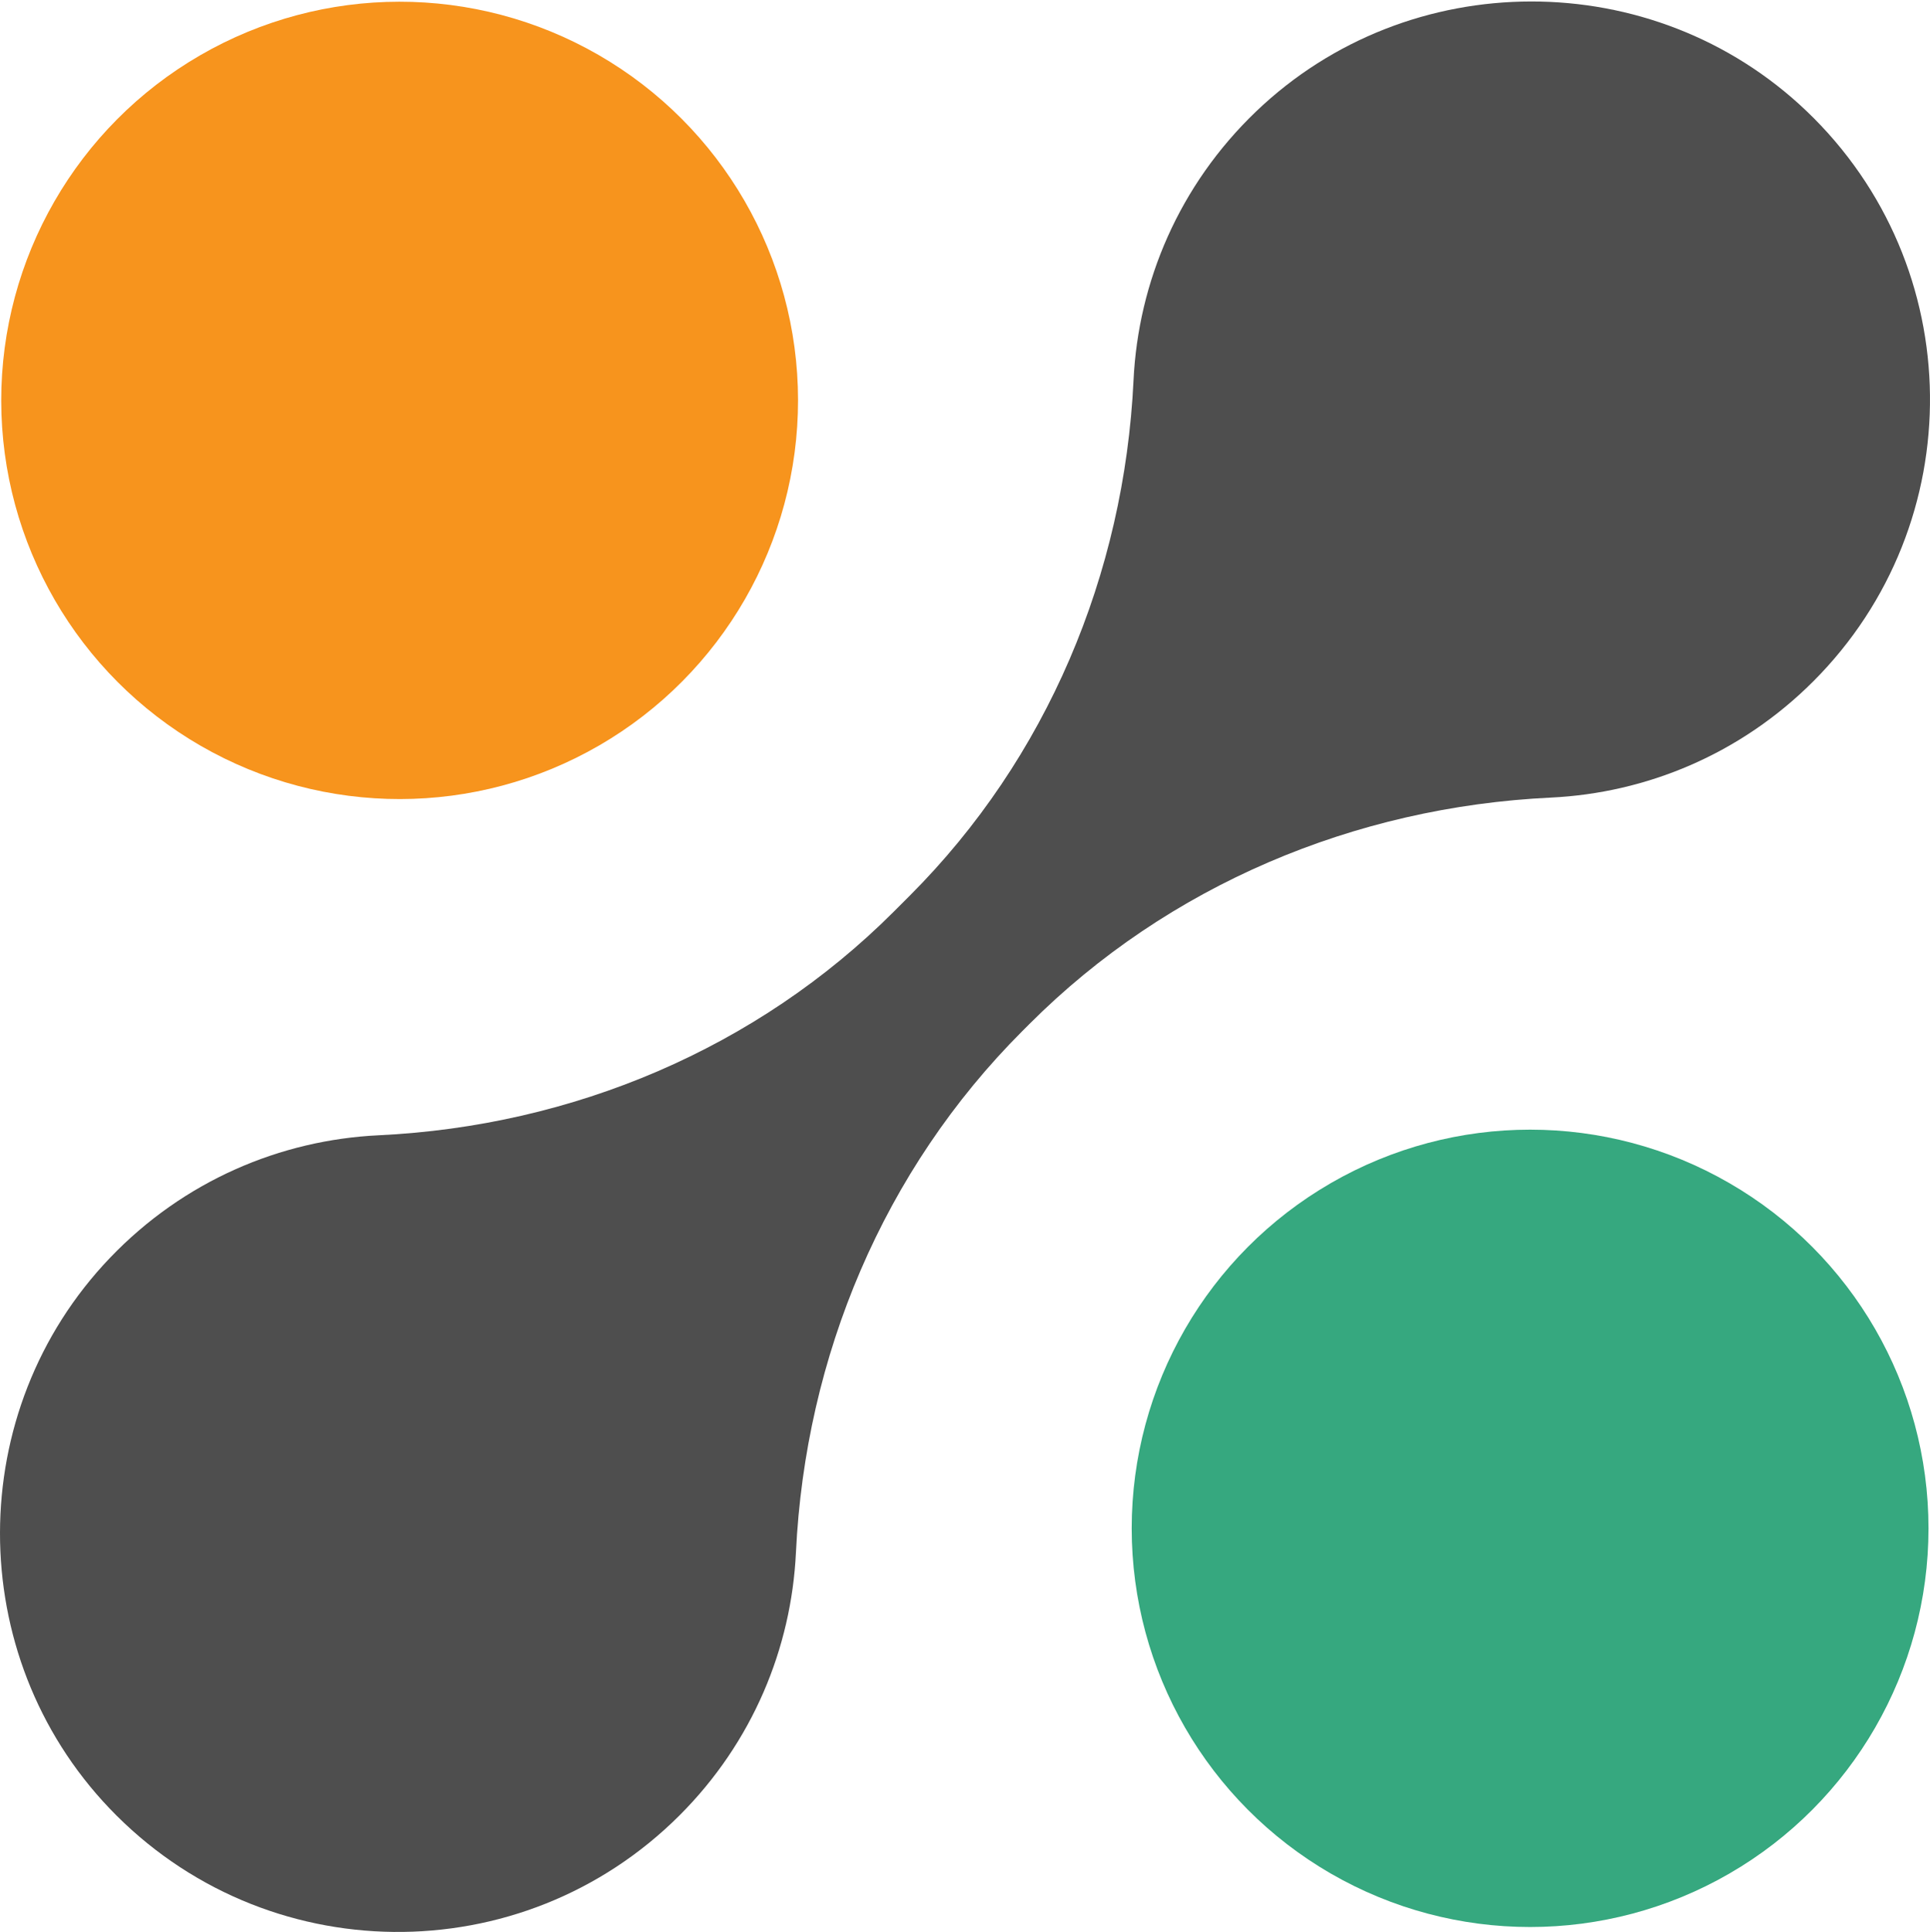
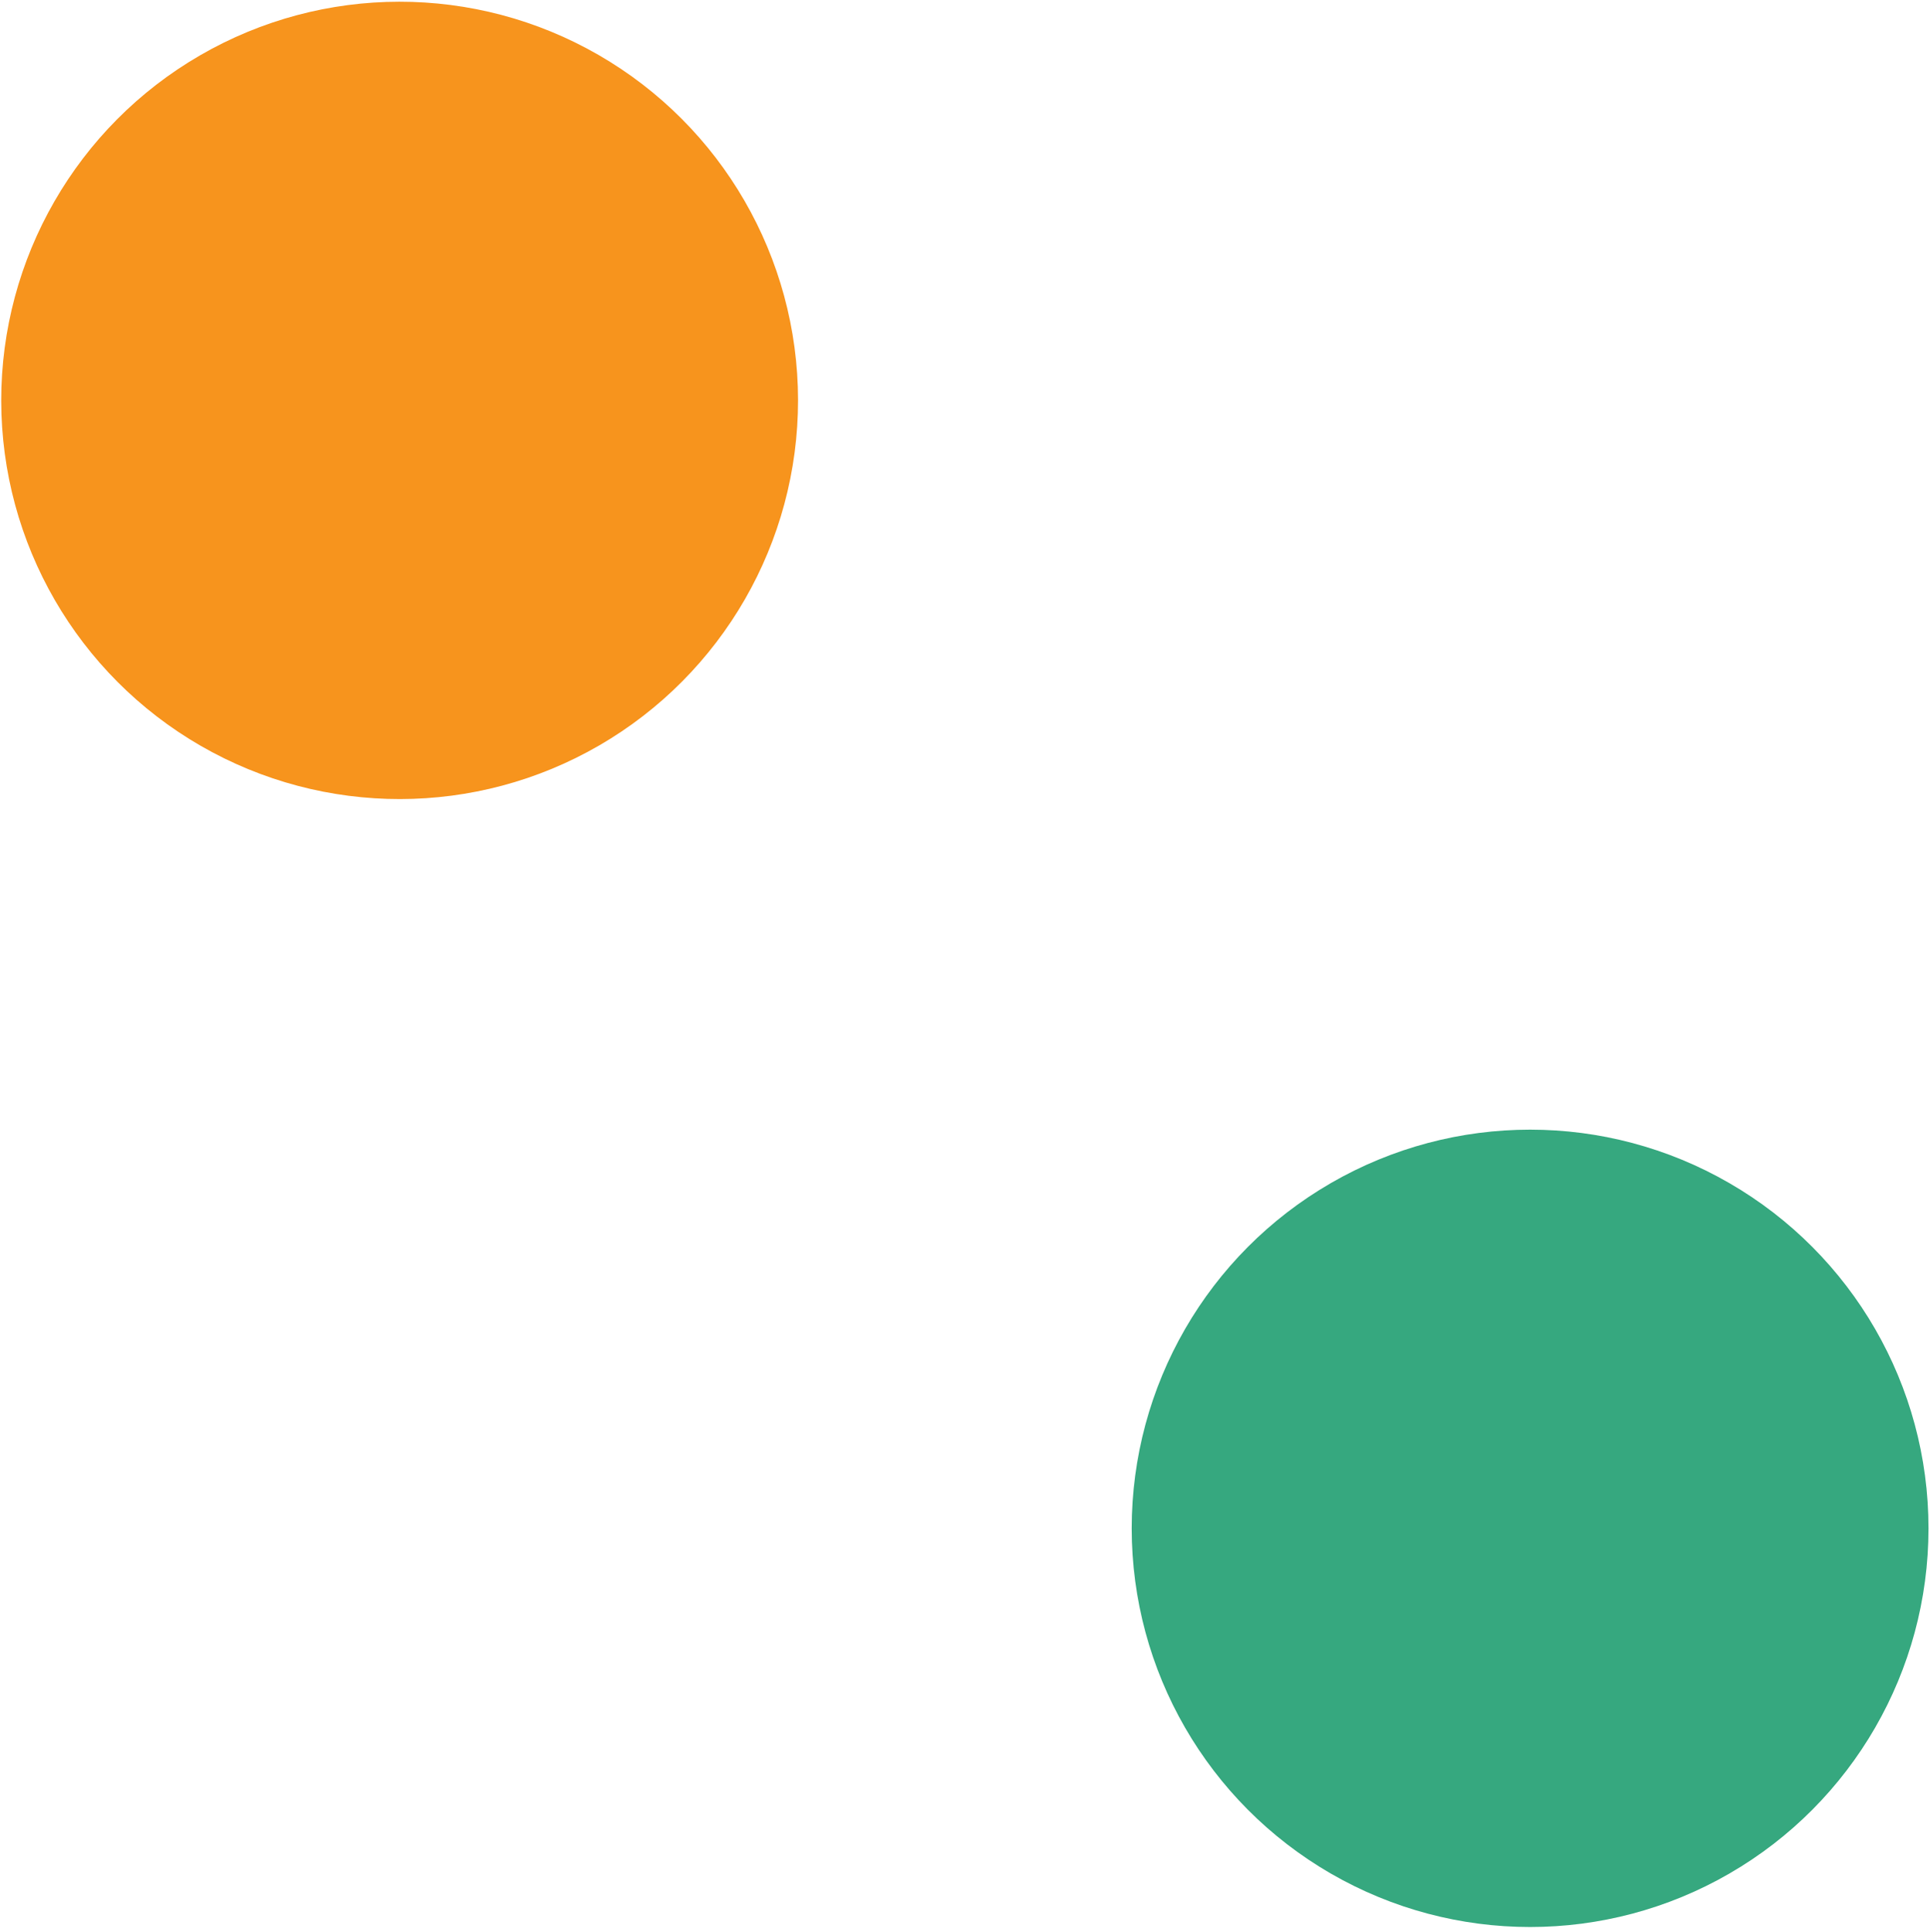
<svg xmlns="http://www.w3.org/2000/svg" viewBox="921.778 1283.146 433.126 433.461" width="433.125px" height="433.461px" preserveAspectRatio="none">
  <defs>
    <style type="text/css">
	.st0{fill:#E6E7E8;}
	.st1{fill:#F7941D;}
	.st2{fill:#36A87F;}
</style>
  </defs>
  <g id="object-0" transform="matrix(1, 0, 0, 1, 0, 2.2737367544323206e-13)">
    <g>
      <g />
-       <path class="st0" d="M1203.65,1308.17c-17.28,16.55-26.43,38.26-27.49,60.29c-2.08,43.5-19.44,84.86-50.23,115.66l-3.51,3.51 c-30.79,30.79-72.16,48.16-115.66,50.23c-22.03,1.05-43.75,10.21-60.29,27.49c-32.87,34.32-32.93,89.12-0.14,123.51 c34.78,36.47,92.56,36.99,127.99,1.55c16.36-16.36,25.05-37.49,26.08-58.92c2.1-44.01,19.66-85.85,50.81-117.01l1.57-1.57 c31.15-31.15,73-48.71,117.01-50.81c21.43-1.02,42.55-9.71,58.92-26.08c35.43-35.43,34.92-93.21-1.55-127.99 C1292.77,1275.24,1237.96,1275.3,1203.65,1308.17z" style="fill: rgb(78, 78, 78);" />
      <ellipse transform="matrix(1, -0.001, 0.001, 1, -1.739, 1.282)" class="st1" cx="1011.83" cy="1372.71" rx="89.41" ry="89.45" />
      <ellipse class="st2" cx="1265.16" cy="1626.05" rx="89.41" ry="89.45" />
    </g>
  </g>
</svg>